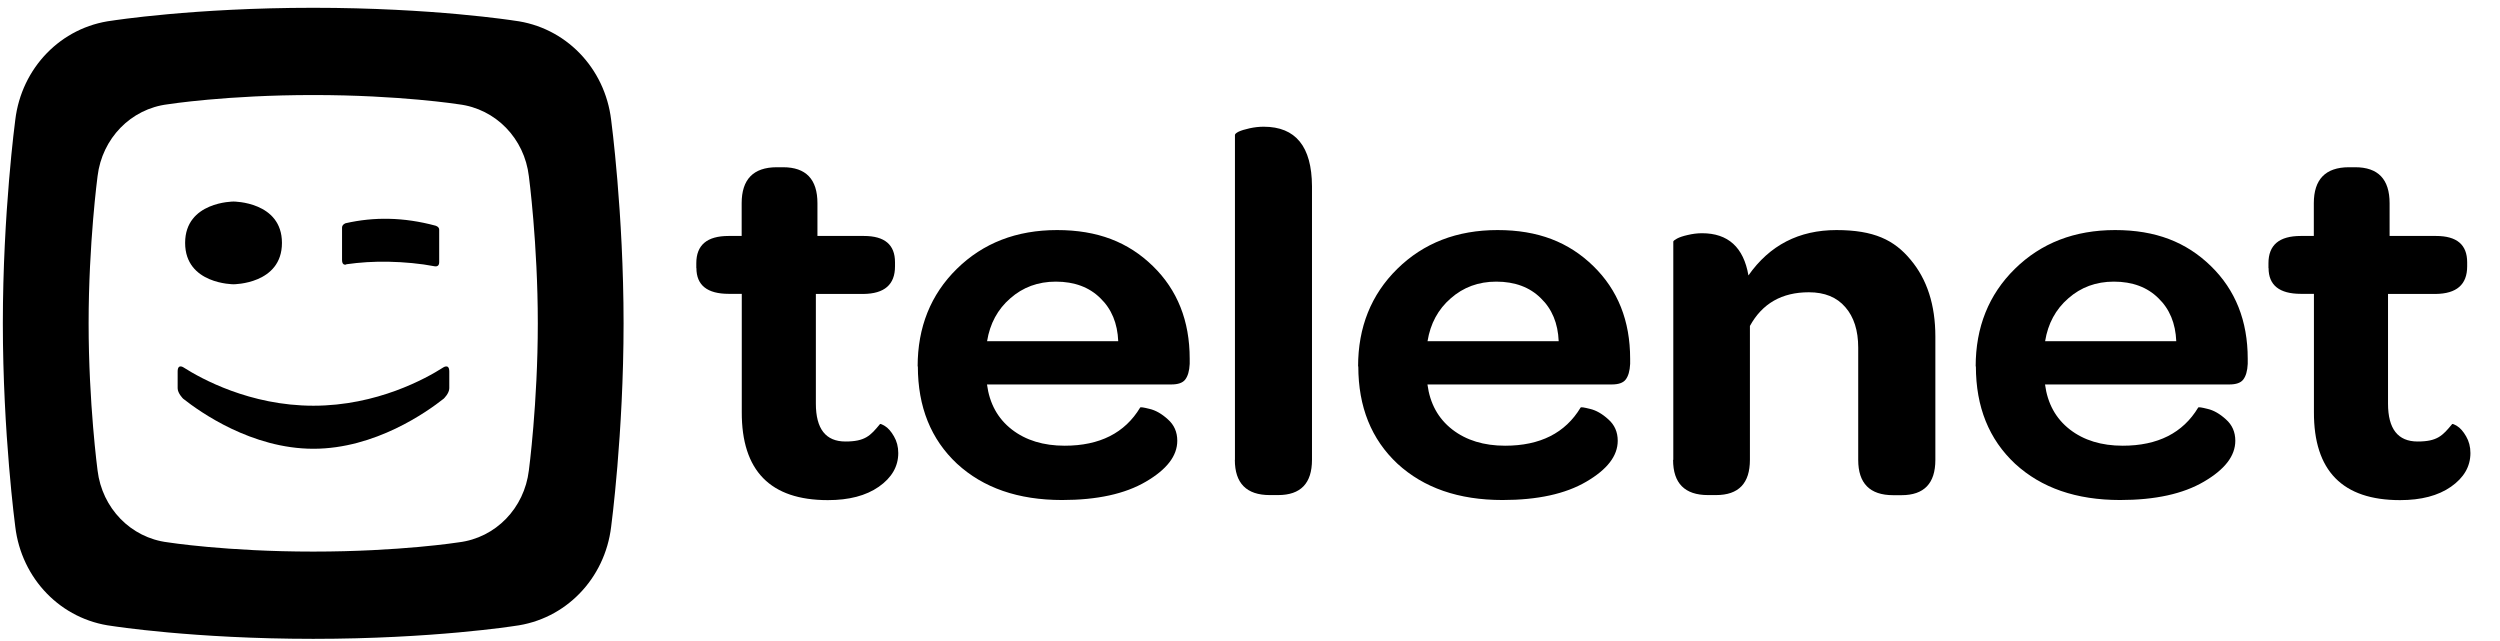
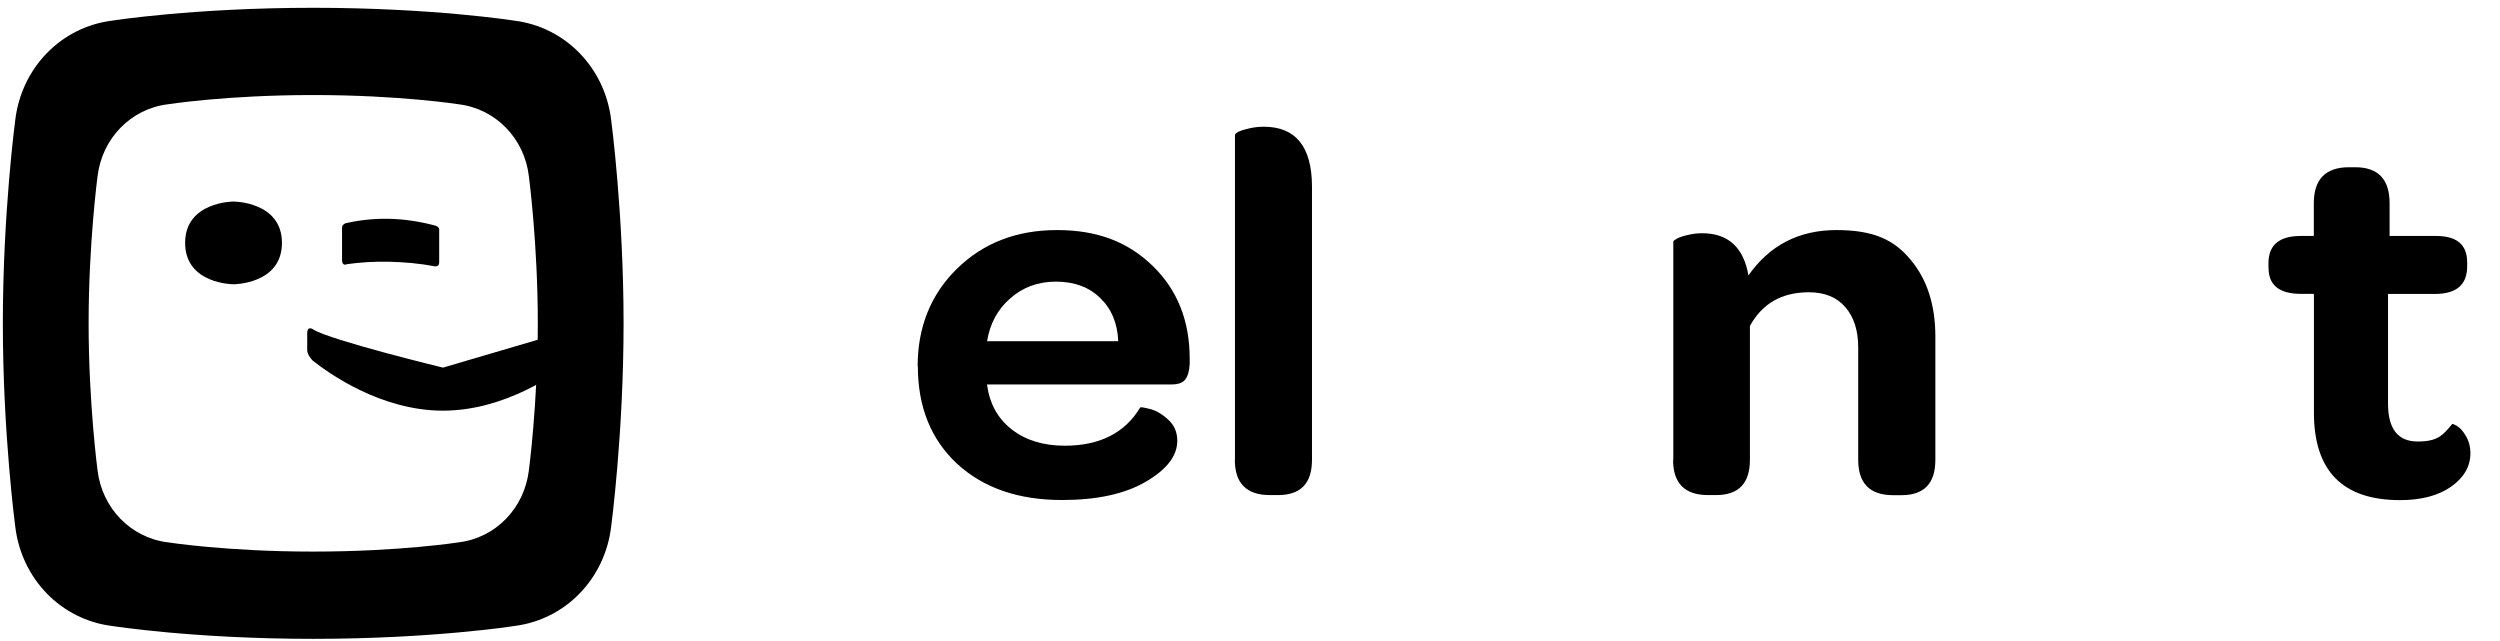
<svg xmlns="http://www.w3.org/2000/svg" xmlns:ns1="http://sodipodi.sourceforge.net/DTD/sodipodi-0.dtd" xmlns:ns2="http://www.inkscape.org/namespaces/inkscape" id="svg8" version="1.1" viewBox="0 0 2375.4 609.4">
  <ns1:namedview id="base" bordercolor="#666666" borderopacity="1.0" ns2:current-layer="layer1" ns2:cx="1390.1986" ns2:cy="728.96324" ns2:document-units="mm" ns2:pageopacity="0.0" ns2:pageshadow="2" ns2:window-height="405" ns2:window-maximized="0" ns2:window-width="454" ns2:window-x="130" ns2:window-y="130" ns2:zoom="0.061871843" pagecolor="#ffffff" showgrid="false" />
  <g id="layer1" ns2:groupmode="layer" ns2:label="Layer 1">
    <g id="layer1-7" ns2:label="Layer 1">
      <g id="g864" ns2:label="Layer 1">
        <g id="g862">
          <g id="g850">
            <path id="path848" d="M502.5,447c-4.3,35.8-31.4,64-66.6,68.3,0,0-55.9,8.8-138.3,8.8s-138.2-8.8-138.2-8.8c-35.2-4.3-62.4-32.5-66.7-68.3,0,0-8.5-63.8-8.5-139.8s8.5-139.8,8.5-139.8c4.3-35.8,31.5-64,66.7-68.3,0,0,55.9-8.8,138.2-8.8s138.3,8.8,138.3,8.8c35.2,4.3,62.4,32.5,66.6,68.3,0,0,8.5,63.9,8.5,139.8s-8.5,139.8-8.5,139.8M580.7,114c-5.9-49.5-43.4-88.4-92.1-94.4,0,0-77.3-12.2-191-12.2s-191,12.2-191,12.2C57.9,25.6,20.4,64.6,14.5,114c0,0-11.8,88.3-11.8,193.2s11.8,193.1,11.8,193.2c5.9,49.5,43.4,88.4,92.1,94.4,0,0,77.3,12.2,191,12.2s191-12.2,191-12.2c48.7-6,86.2-44.9,92.1-94.4,0,0,11.8-88.3,11.8-193.2s-11.8-193.2-11.8-193.2" ns2:connector-curvature="0" />
          </g>
          <g id="g854">
            <path id="path852" d="M329,251.1c12.9-1.8,25.5-2.7,40.5-2.4,14.5.3,29.9,1.7,43.4,4.3,0,0,4.4,1.1,4.4-3.7v-31.1c0-2.9-3.6-3.8-3.6-3.8-14.9-4-29.6-6.2-44.2-6.5-13.7-.3-27.4,1.1-41.1,4.2,0,0-3.4,1.1-3.4,4.2v30.8c0,5.7,4,4.2,4,4.2" ns2:connector-curvature="0" />
          </g>
          <path id="path856" d="M221.9,270.1s46,0,46-39.3-46-39.3-46-39.3c0,0-46,0-46,39.3s46,39.3,46,39.3" ns2:connector-curvature="0" />
          <g id="g860">
-             <path id="path858" d="M420.9,349.3c-16,10.2-62.6,36.2-123.1,36.2s-107.1-26-123.1-36.2c0,0-5.9-4.3-5.9,3.7v15.9c0,4.8,5.2,9.9,5.2,9.9,15.8,12.5,65.1,47.6,123.8,47.6,58.7,0,108-35.1,123.8-47.6,0,0,5.3-5,5.3-9.9v-15.9c0-8-6-3.7-6-3.7" ns2:connector-curvature="0" />
+             <path id="path858" d="M420.9,349.3s-107.1-26-123.1-36.2c0,0-5.9-4.3-5.9,3.7v15.9c0,4.8,5.2,9.9,5.2,9.9,15.8,12.5,65.1,47.6,123.8,47.6,58.7,0,108-35.1,123.8-47.6,0,0,5.3-5,5.3-9.9v-15.9c0-8-6-3.7-6-3.7" ns2:connector-curvature="0" />
          </g>
        </g>
      </g>
    </g>
    <g id="text987">
-       <path id="path832" d="M661.6,254.7v-4.6c0-17.3,10.2-25.9,30.7-25.9h12.4v-31.1c0-22.7,11.1-34.1,33.2-34.2h6.1c21.8,0,32.7,11.4,32.7,34.2v31.1h44.1c19.8,0,29.6,8.3,29.6,25v3.9c0,17.3-10,26-30.1,26.2h-45.1v104.2c0,24,9.4,36,28.1,36s23.7-5.5,32.7-16.4c.3-.7,1.9,0,4.8,1.7,3,1.8,5.9,5.1,8.6,9.8,2.7,4.6,4.1,9.9,4.1,15.9,0,12.7-6.2,23.4-18.5,32-12.2,8.5-28.3,12.7-48.4,12.7-54.7,0-82-27.9-81.8-83.7v-112.3h-12.4c-20.4,0-30.7-8.2-30.7-24.5h0Z" />
      <path id="path834" d="M871.9,348.2c0-37.3,12.4-68.3,37.2-92.7,25-24.6,56.8-36.9,95.3-36.9s67.6,11.4,91,34.2c23.3,22.7,35,52,35,88.1v4.9c-.3,6.7-1.8,11.7-4.3,14.9-2.4,3.1-6.8,4.6-13.2,4.6h-175.1c2.4,18.1,10.2,32.4,23.6,42.8,13.3,10.3,30.1,15.4,50.2,15.4,33.3,0,57.2-12.1,71.7-36.2.3-.7,3.3-.2,8.9,1.2,5.7,1.3,11.6,4.6,17.5,10,5.9,5.2,8.9,12,8.9,20.3,0,14.4-10,27.3-29.9,38.9-19.8,11.6-46.3,17.4-79.6,17.4-41.6,0-74.8-11.5-99.8-34.5-24.8-23.2-37.2-54-37.2-92.5h0ZM937.8,324.2h124.7c-.7-17-6.3-30.6-17-40.9-10.5-10.4-24.6-15.7-42.3-15.7-16.9,0-31.3,5.3-43.3,15.9-12,10.4-19.3,24-22,40.6Z" />
      <path id="path836" d="M1173.4,437V128.3c0-1,1.2-2,3.5-3.2,2.4-1.1,5.8-2.2,10.4-3.2,4.6-1,9-1.5,13.4-1.5,30.4,0,45.7,18.8,45.9,56.5v260c0,22.3-10.7,33.5-32.2,33.5h-7.9c-22.1,0-33.2-11.2-33.2-33.5h0Z" />
-       <path id="path838" d="M1290.4,348.2c0-37.3,12.4-68.3,37.2-92.7,25-24.6,56.8-36.9,95.3-36.9s67.6,11.4,91,34.2c23.3,22.7,35,52,35,88.1v4.9c-.3,6.7-1.8,11.7-4.3,14.9-2.4,3.1-6.8,4.6-13.2,4.6h-175.1c2.4,18.1,10.2,32.4,23.6,42.8,13.3,10.3,30.1,15.4,50.2,15.4,33.3,0,57.2-12.1,71.7-36.2.3-.7,3.3-.2,8.9,1.2,5.7,1.3,11.6,4.6,17.5,10,5.9,5.2,8.9,12,8.9,20.3,0,14.4-10,27.3-29.9,38.9-19.8,11.6-46.3,17.4-79.6,17.4-41.6,0-74.8-11.5-99.8-34.5-24.8-23.2-37.2-54-37.2-92.5h0ZM1356.3,324.2h124.7c-.7-17-6.3-30.6-17-40.9-10.5-10.4-24.6-15.7-42.3-15.7-16.9,0-31.3,5.3-43.3,15.9-12,10.4-19.3,24-22,40.6h0Z" />
      <path id="path840" d="M1589.9,437v-207.4c0-.7,1.2-1.6,3.5-2.9,2.4-1.3,5.7-2.4,10.1-3.4,4.6-1.1,9.1-1.7,13.7-1.7,24.8,0,39.5,13.4,44.1,40.1,20.1-28.7,48-43.1,83.6-43.1s54.9,9.4,70.4,28.1c15.7,18.6,23.6,43,23.6,73.1v117.2c0,22.3-10.7,33.5-32.2,33.5h-7.9c-22.1,0-33.2-11.2-33.2-33.5v-106.7c0-16.3-4.1-29.1-12.2-38.4-8.1-9.5-19.7-14.2-34.7-14.2-25.7,0-44.3,10.7-56,32v127.2c0,22.3-10.7,33.5-32.2,33.5h-7.6c-22.1,0-33.2-11.2-33.2-33.5h0Z" />
-       <path id="path842" d="M1877.2,348.2c0-37.3,12.4-68.3,37.2-92.7,25-24.6,56.8-36.9,95.3-36.9s67.6,11.4,91,34.2c23.3,22.7,35,52,35,88.1v4.9c-.3,6.7-1.8,11.7-4.3,14.9-2.4,3.1-6.8,4.6-13.2,4.6h-175.1c2.4,18.1,10.2,32.4,23.6,42.8,13.3,10.3,30.1,15.4,50.2,15.4,33.3,0,57.2-12.1,71.7-36.2.3-.7,3.3-.2,8.9,1.2,5.7,1.3,11.6,4.6,17.5,10,5.9,5.2,8.9,12,8.9,20.3,0,14.4-10,27.3-29.9,38.9-19.8,11.6-46.3,17.4-79.6,17.4-41.6,0-74.8-11.5-99.8-34.5-24.8-23.2-37.2-54-37.2-92.5h0ZM1943.1,324.2h124.7c-.7-17-6.3-30.6-17-40.9-10.5-10.4-24.6-15.7-42.3-15.7-16.9,0-31.3,5.3-43.3,15.9-12,10.4-19.3,24-22,40.6h0Z" />
      <path id="path844" d="M2155.4,254.7v-4.6c0-17.3,10.2-25.9,30.7-25.9h12.4v-31.1c0-22.7,11.1-34.1,33.2-34.2h6.1c21.8,0,32.7,11.4,32.7,34.2v31.1h44.1c19.8,0,29.6,8.3,29.6,25v3.9c0,17.3-10,26-30.1,26.2h-45.1v104.2c0,24,9.4,36,28.1,36s23.7-5.5,32.7-16.4c.3-.7,1.9,0,4.8,1.7,3,1.8,5.9,5.1,8.6,9.8,2.7,4.6,4.1,9.9,4.1,15.9,0,12.7-6.2,23.4-18.5,32-12.2,8.5-28.3,12.7-48.4,12.7-54.7,0-82-27.9-81.8-83.7v-112.3h-12.4c-20.4,0-30.7-8.2-30.7-24.5h0Z" />
    </g>
  </g>
</svg>